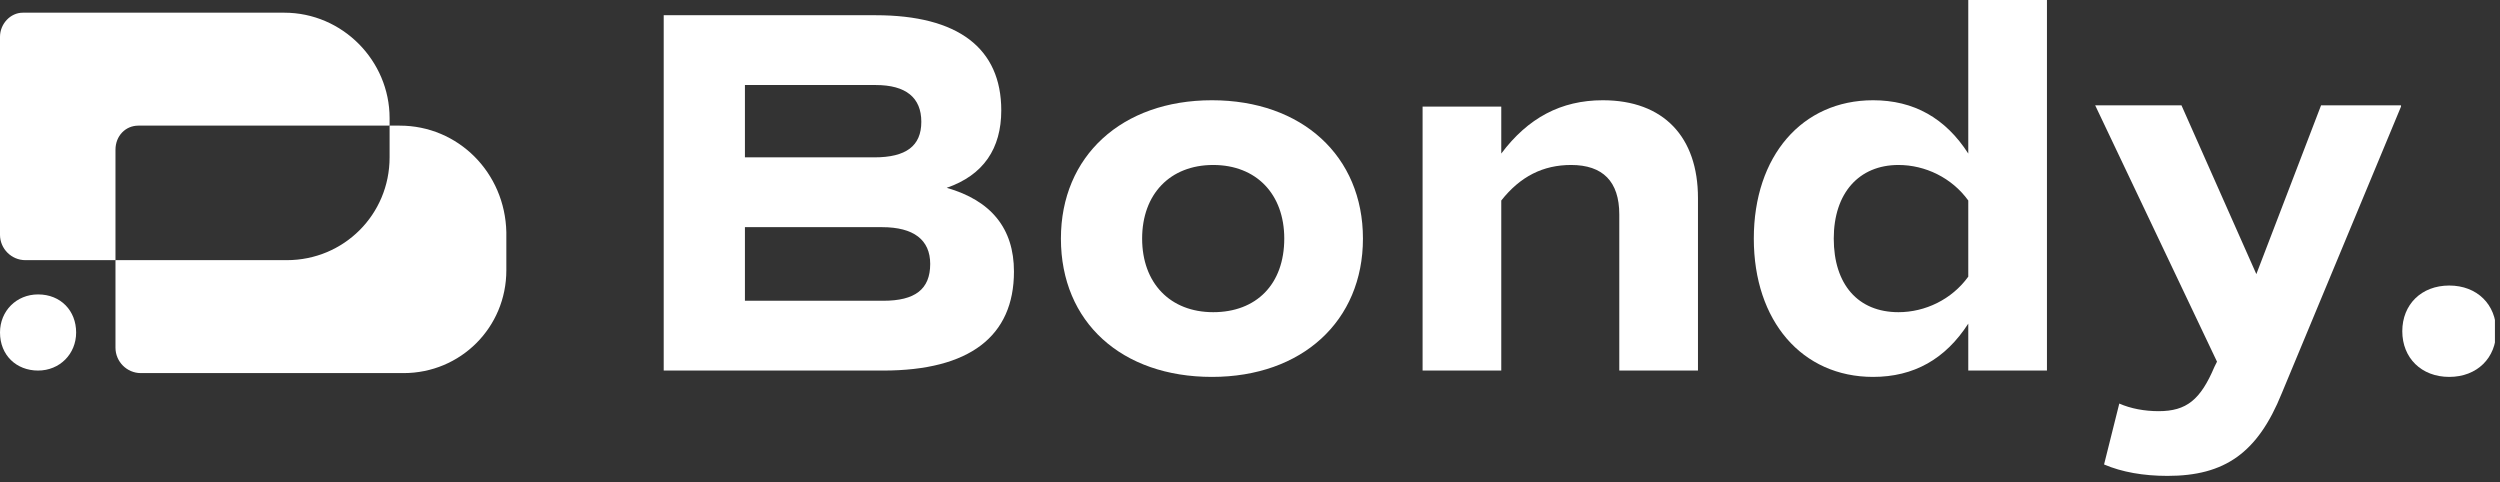
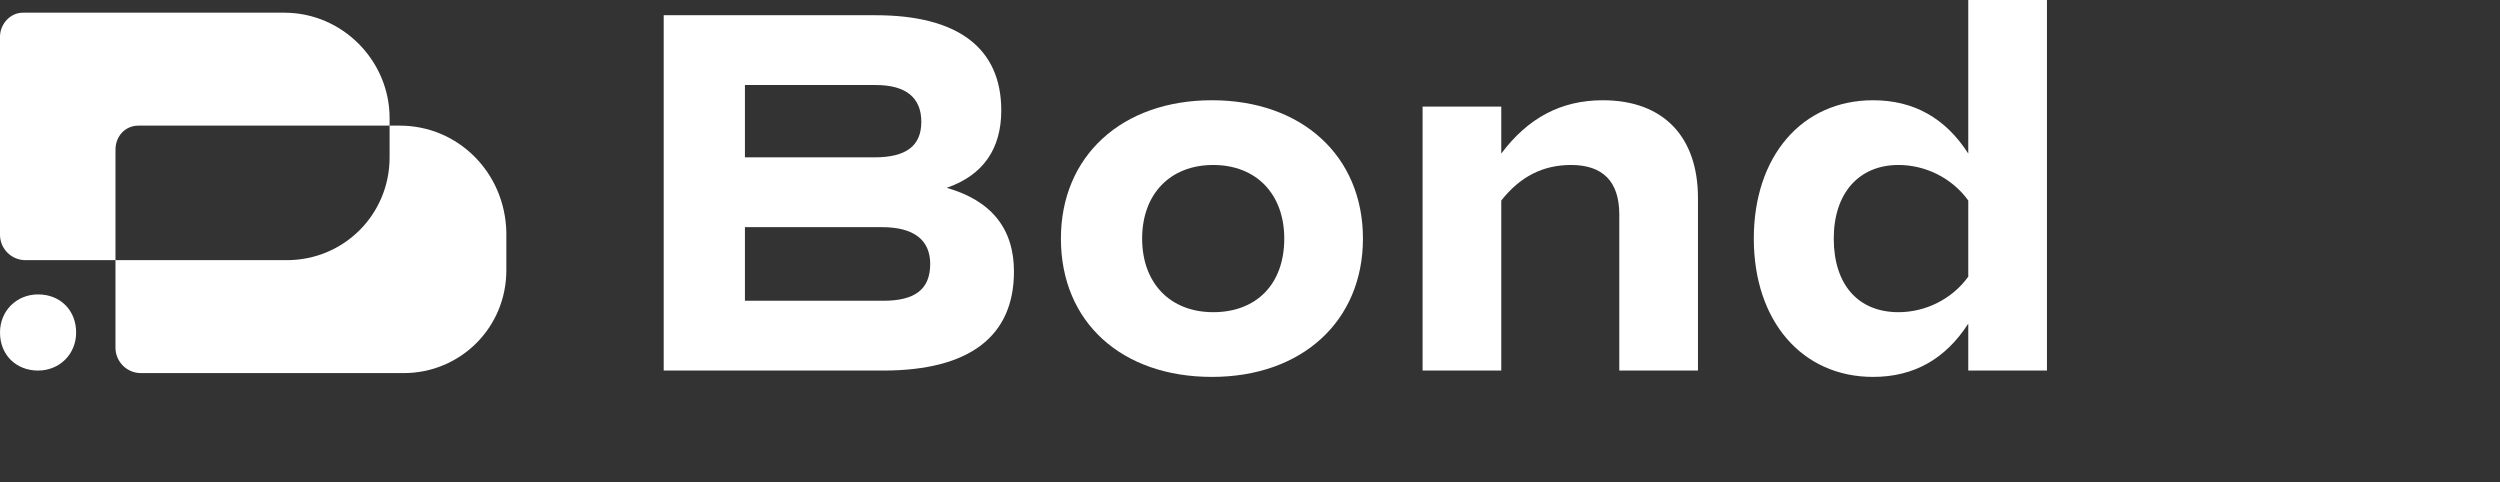
<svg xmlns="http://www.w3.org/2000/svg" width="197" height="38" viewBox="0 0 197 38" fill="none">
  <rect x="0" y="0" width="197" height="38" fill="#333333" stroke="none" />
  <g clip-path="url(#clip0)">
    <path d="M79.9 21.4C79.9 26.5 76.4 29.2 69.6 29.2H52.3V1.2H69C75.5 1.2 78.9 3.8 78.9 8.7C78.9 11.7 77.5 13.8 74.6 14.8C78.1 15.8 79.9 18 79.9 21.4ZM58.7 12.4H68.9C71.4 12.4 72.6 11.5 72.6 9.6C72.6 7.7 71.4 6.7 69 6.7H58.7V12.4ZM73.3 20.8C73.3 18.9 72 17.9 69.5 17.9H58.7V23.7H69.6C72.1 23.7 73.3 22.8 73.3 20.8Z" fill="white" />
    <path d="M83.6 18.8C83.6 12.3 88.4 7.9 95.5 7.9C102.6 7.9 107.4 12.3 107.4 18.8C107.4 25.3 102.6 29.7 95.5 29.7C88.4 29.7 83.6 25.4 83.6 18.8ZM101.2 18.8C101.2 15.3 99 13 95.6 13C92.2 13 90 15.3 90 18.8C90 22.3 92.2 24.6 95.6 24.6C99 24.6 101.2 22.4 101.2 18.8Z" fill="white" />
    <path d="M133.8 15.6V29.2H127.6V16.9C127.6 14.3 126.3 13 123.8 13C121.6 13 119.8 13.9 118.3 15.8V29.2H112.1V8.4H118.3V12.1C120.4 9.3 123 7.9 126.3 7.9C131.1 7.9 133.8 10.8 133.8 15.6Z" fill="white" />
    <path d="M161.3 0V29.2H155.1V25.5C153.3 28.3 150.8 29.7 147.6 29.7C142 29.7 138.2 25.3 138.2 18.8C138.2 12.3 142 7.9 147.6 7.9C150.8 7.9 153.3 9.3 155.1 12.1V0H161.3ZM155.1 15.8C153.8 14 151.7 13 149.6 13C146.5 13 144.5 15.2 144.5 18.8C144.5 22.4 146.4 24.6 149.6 24.6C151.7 24.6 153.8 23.6 155.1 21.8V15.8Z" fill="white" />
-     <path d="M189.2 8.4L179.8 31C177.9 35.7 175.3 37.5 170.8 37.5C168.9 37.5 167.2 37.2 165.8 36.6L167 31.8C167.9 32.2 169 32.4 170.1 32.4C172.3 32.4 173.4 31.5 174.5 28.9L174.7 28.5L165.1 8.3H171.9L177.8 21.6L182.9 8.3H189.2V8.4Z" fill="white" />
-     <path d="M189.3 26.1C189.3 24 190.8 22.5 193 22.5C195.2 22.5 196.7 24 196.7 26.1C196.7 28.2 195.2 29.7 193 29.7C190.8 29.7 189.3 28.2 189.3 26.1Z" fill="white" />
    <path d="M0 26.2C0 24.5 1.3 23.2 3 23.2C4.8 23.2 6 24.5 6 26.2C6 27.9 4.7 29.2 3 29.2C1.3 29.2 0 28 0 26.2Z" fill="white" />
    <path d="M31.5 9.9H30.7V12.4C30.7 16.9 27.1 20.5 22.6 20.5H9.1V27.4C9.1 28.5 10 29.4 11.1 29.4H31.8C36.3 29.4 39.9 25.8 39.9 21.3V18.3C39.8 13.6 36.1 9.9 31.5 9.9Z" fill="white" />
    <path d="M10.9 9.9H30.7V9.3C30.7 4.8 27 1 22.4 1H1.8C0.8 1 0 1.9 0 2.9V18.5C0 19.6 0.9 20.5 2 20.5H9.1V11.8C9.1 10.7 9.9 9.9 10.9 9.9Z" fill="white" />
  </g>
  <defs>
    <clipPath id="clip0">
      <rect width="196.6" height="37.5" fill="white" />
    </clipPath>
  </defs>
</svg>